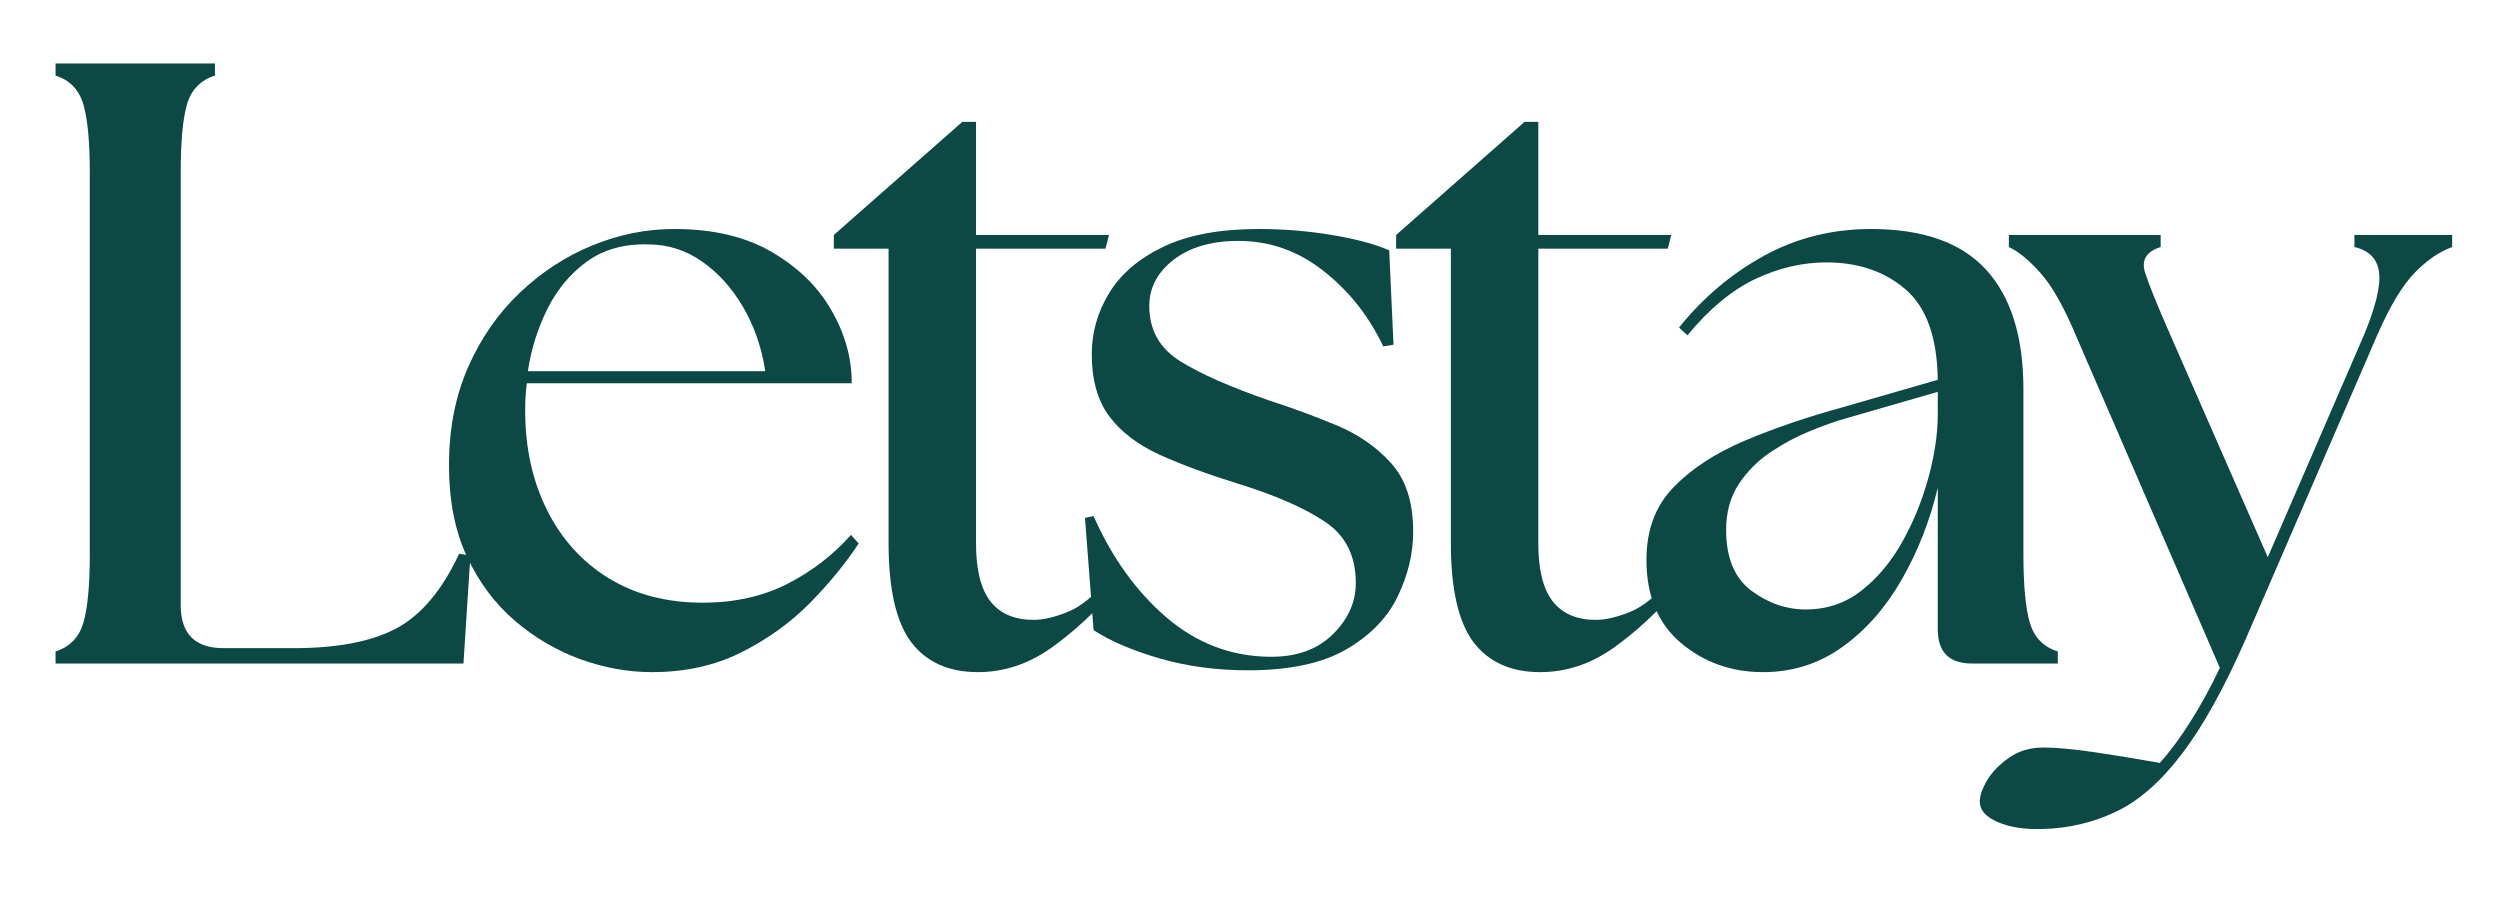
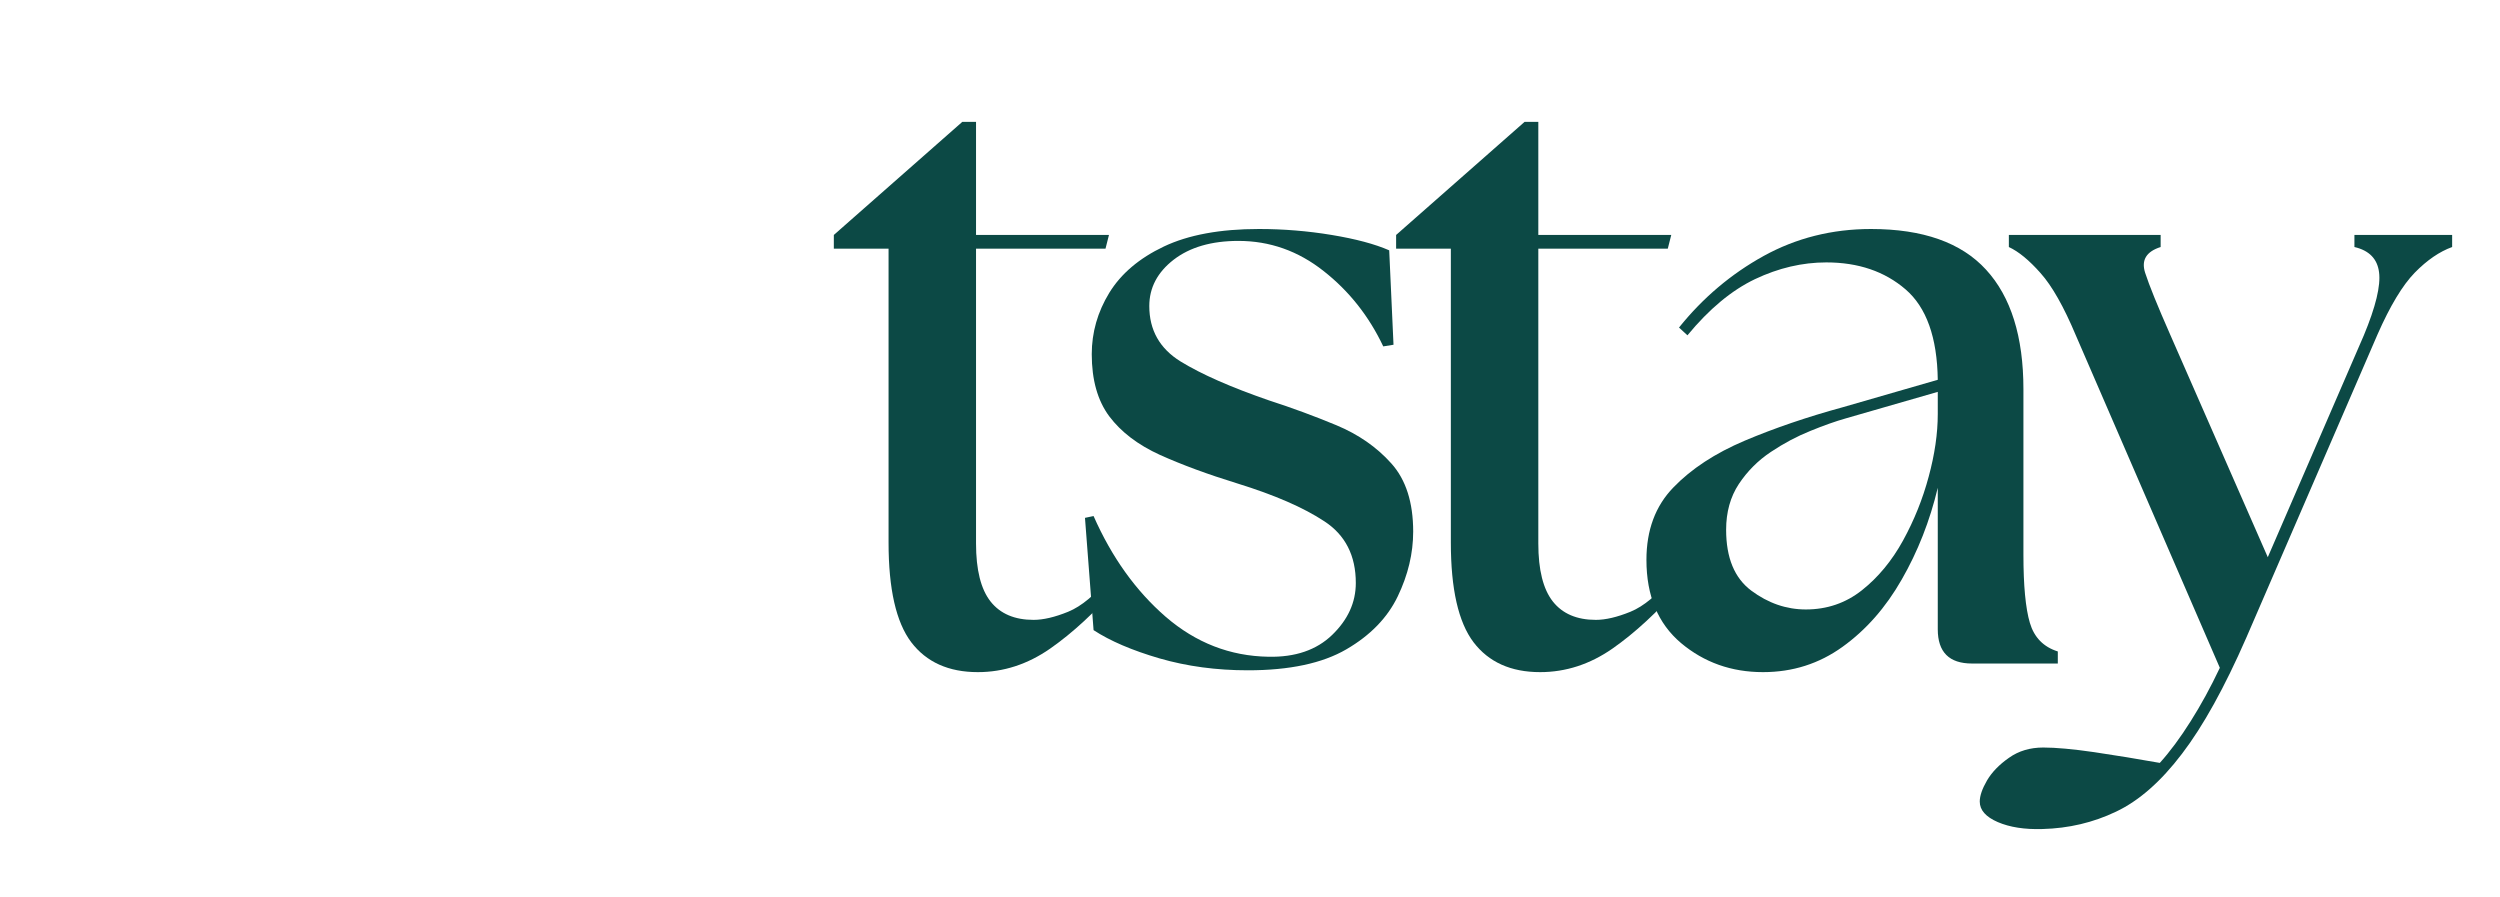
<svg xmlns="http://www.w3.org/2000/svg" width="315" height="113" viewBox="0 0 315 113" fill="none">
-   <path d="M7 83.604V82.083C8.792 81.516 9.958 80.312 10.5 78.479C11.042 76.646 11.312 73.787 11.312 69.896V21.729C11.312 17.844 11.042 14.979 10.5 13.146C9.958 11.302 8.792 10.094 7 9.521V8H27.083V9.521C25.276 10.094 24.104 11.302 23.562 13.146C23.031 14.979 22.771 17.844 22.771 21.729V76.25C22.771 79.865 24.568 81.667 28.167 81.667H37.021C42.49 81.667 46.792 80.844 49.917 79.188C53.052 77.521 55.698 74.385 57.854 69.771L59.271 70L58.396 83.604H7Z" fill="#0C4945" />
-   <path d="M82.154 84.688C79.139 84.688 76.133 84.146 73.133 83.063C70.144 81.979 67.389 80.365 64.862 78.208C62.347 76.042 60.331 73.344 58.821 70.104C57.321 66.87 56.571 63.052 56.571 58.646C56.571 54.052 57.373 49.917 58.987 46.25C60.612 42.573 62.79 39.438 65.529 36.854C68.264 34.261 71.305 32.281 74.654 30.917C77.998 29.542 81.435 28.854 84.967 28.854C89.868 28.854 93.972 29.828 97.279 31.771C100.597 33.719 103.097 36.167 104.779 39.125C106.472 42.073 107.321 45.125 107.321 48.292H66.383C66.31 48.865 66.258 49.438 66.217 50.021C66.185 50.594 66.175 51.167 66.175 51.75C66.175 56.432 67.092 60.604 68.925 64.271C70.758 67.938 73.347 70.802 76.696 72.854C80.055 74.912 83.998 75.938 88.529 75.938C92.555 75.938 96.118 75.146 99.217 73.563C102.31 71.979 104.977 69.927 107.217 67.396L108.196 68.479C106.529 71.01 104.472 73.516 102.029 76C99.581 78.474 96.701 80.542 93.383 82.208C90.076 83.859 86.331 84.688 82.154 84.688ZM66.508 46.771H96.425C95.977 43.828 95.055 41.146 93.654 38.729C92.248 36.313 90.519 34.391 88.467 32.958C86.425 31.516 84.139 30.792 81.612 30.792C78.597 30.724 76.04 31.448 73.946 32.958C71.862 34.474 70.206 36.453 68.987 38.896C67.764 41.344 66.935 43.969 66.508 46.771Z" fill="#0C4945" />
  <path d="M123.209 84.688C119.527 84.688 116.73 83.432 114.813 80.917C112.907 78.391 111.959 74.208 111.959 68.375V31.333H105.063V29.604L121.251 15.354H122.98V29.604H139.73L139.293 31.333H122.98V68.479C122.98 71.802 123.589 74.24 124.813 75.792C126.032 77.333 127.839 78.104 130.23 78.104C131.449 78.104 132.902 77.766 134.584 77.083C136.277 76.391 138.027 74.927 139.834 72.688L140.918 73.771C138.027 77.094 135.157 79.745 132.313 81.729C129.48 83.698 126.444 84.688 123.209 84.688Z" fill="#0C4945" />
  <path d="M157.228 84.458C153.269 84.458 149.561 83.958 146.103 82.958C142.644 81.948 139.874 80.76 137.79 79.396L136.707 65.25L137.79 65.021C140.082 70.219 143.113 74.453 146.894 77.729C150.686 80.995 154.988 82.667 159.811 82.75C163.197 82.823 165.879 81.906 167.853 80C169.837 78.083 170.832 75.906 170.832 73.458C170.832 70 169.509 67.412 166.874 65.688C164.249 63.953 160.592 62.365 155.915 60.917C152.176 59.766 148.92 58.563 146.144 57.313C143.379 56.052 141.254 54.432 139.769 52.458C138.295 50.474 137.561 47.865 137.561 44.625C137.561 41.891 138.295 39.313 139.769 36.896C141.254 34.479 143.545 32.536 146.644 31.063C149.738 29.594 153.733 28.854 158.624 28.854C161.717 28.854 164.775 29.104 167.79 29.604C170.816 30.104 173.233 30.75 175.04 31.542L175.582 43.438L174.29 43.646C172.483 39.828 169.978 36.661 166.769 34.146C163.572 31.62 159.999 30.354 156.04 30.354C152.65 30.354 149.926 31.146 147.874 32.729C145.832 34.313 144.811 36.261 144.811 38.563C144.811 41.594 146.124 43.917 148.749 45.542C151.374 47.156 155.092 48.792 159.915 50.458C162.801 51.391 165.629 52.432 168.394 53.583C171.17 54.74 173.478 56.344 175.311 58.396C177.144 60.438 178.061 63.302 178.061 66.979C178.061 69.719 177.415 72.432 176.124 75.125C174.832 77.823 172.67 80.052 169.644 81.813C166.613 83.578 162.478 84.458 157.228 84.458Z" fill="#0C4945" />
  <path d="M194.057 84.688C190.375 84.688 187.578 83.432 185.661 80.917C183.755 78.391 182.807 74.208 182.807 68.375V31.333H175.911V29.604L192.099 15.354H193.828V29.604H210.578L210.141 31.333H193.828V68.479C193.828 71.802 194.437 74.24 195.661 75.792C196.88 77.333 198.687 78.104 201.078 78.104C202.297 78.104 203.75 77.766 205.432 77.083C207.125 76.391 208.875 74.927 210.682 72.688L211.766 73.771C208.875 77.094 206.005 79.745 203.161 81.729C200.328 83.698 197.292 84.688 194.057 84.688Z" fill="#0C4945" />
  <path d="M248.472 83.604C245.597 83.604 244.159 82.167 244.159 79.292V61.458C243.159 65.641 241.644 69.495 239.617 73.021C237.602 76.552 235.117 79.375 232.159 81.5C229.211 83.625 225.873 84.688 222.138 84.688C218.164 84.688 214.722 83.469 211.805 81.021C208.899 78.563 207.451 75.073 207.451 70.542C207.451 66.792 208.581 63.75 210.847 61.417C213.107 59.073 216.107 57.104 219.847 55.521C223.597 53.938 227.706 52.536 232.18 51.313L244.159 47.854C244.086 42.521 242.732 38.724 240.097 36.458C237.472 34.198 234.144 33.063 230.117 33.063C227.086 33.063 224.097 33.766 221.138 35.167C218.19 36.573 215.352 38.932 212.617 42.25L211.555 41.271C214.565 37.521 218.123 34.516 222.222 32.25C226.331 29.99 230.836 28.854 235.742 28.854C242.284 28.854 247.117 30.563 250.242 33.979C253.378 37.396 254.951 42.417 254.951 49.042V69.896C254.951 73.787 255.222 76.646 255.763 78.479C256.305 80.313 257.477 81.516 259.284 82.083V83.604H248.472ZM217.492 66.75C217.492 70.281 218.545 72.833 220.659 74.417C222.784 76 225.076 76.792 227.534 76.792C230.201 76.792 232.555 75.99 234.597 74.375C236.649 72.75 238.378 70.662 239.784 68.104C241.185 65.552 242.263 62.87 243.013 60.063C243.774 57.261 244.159 54.625 244.159 52.167V49.375L232.597 52.708C231.305 53.073 229.81 53.599 228.117 54.292C226.42 54.974 224.763 55.854 223.138 56.938C221.524 58.011 220.18 59.354 219.097 60.979C218.024 62.604 217.492 64.531 217.492 66.75Z" fill="#0C4945" />
  <path d="M257.345 104.458C255.105 104.526 253.235 104.234 251.72 103.583C250.209 102.927 249.449 102.068 249.449 101C249.449 100.276 249.756 99.385 250.366 98.333C250.98 97.292 251.902 96.339 253.136 95.479C254.355 94.615 255.793 94.188 257.449 94.188C259.032 94.188 261.168 94.38 263.866 94.771C266.574 95.172 269.329 95.625 272.136 96.125C273.428 94.693 274.72 92.948 276.011 90.896C277.313 88.839 278.543 86.589 279.699 84.146L261.553 42.25C260.037 38.641 258.558 36.031 257.116 34.417C255.683 32.792 254.35 31.698 253.116 31.125V29.604H272.241V31.125C270.433 31.698 269.782 32.771 270.282 34.354C270.793 35.938 271.845 38.531 273.428 42.125L285.741 70.208L297.845 42.25C299.345 38.641 299.98 35.995 299.761 34.313C299.553 32.62 298.517 31.557 296.657 31.125V29.604H308.97V31.125C307.386 31.698 305.813 32.771 304.261 34.354C302.72 35.938 301.157 38.531 299.574 42.125L283.032 80.354C280.293 86.615 277.595 91.49 274.928 94.979C272.272 98.479 269.501 100.906 266.616 102.271C263.741 103.646 260.647 104.375 257.345 104.458Z" fill="#0C4945" />
</svg>